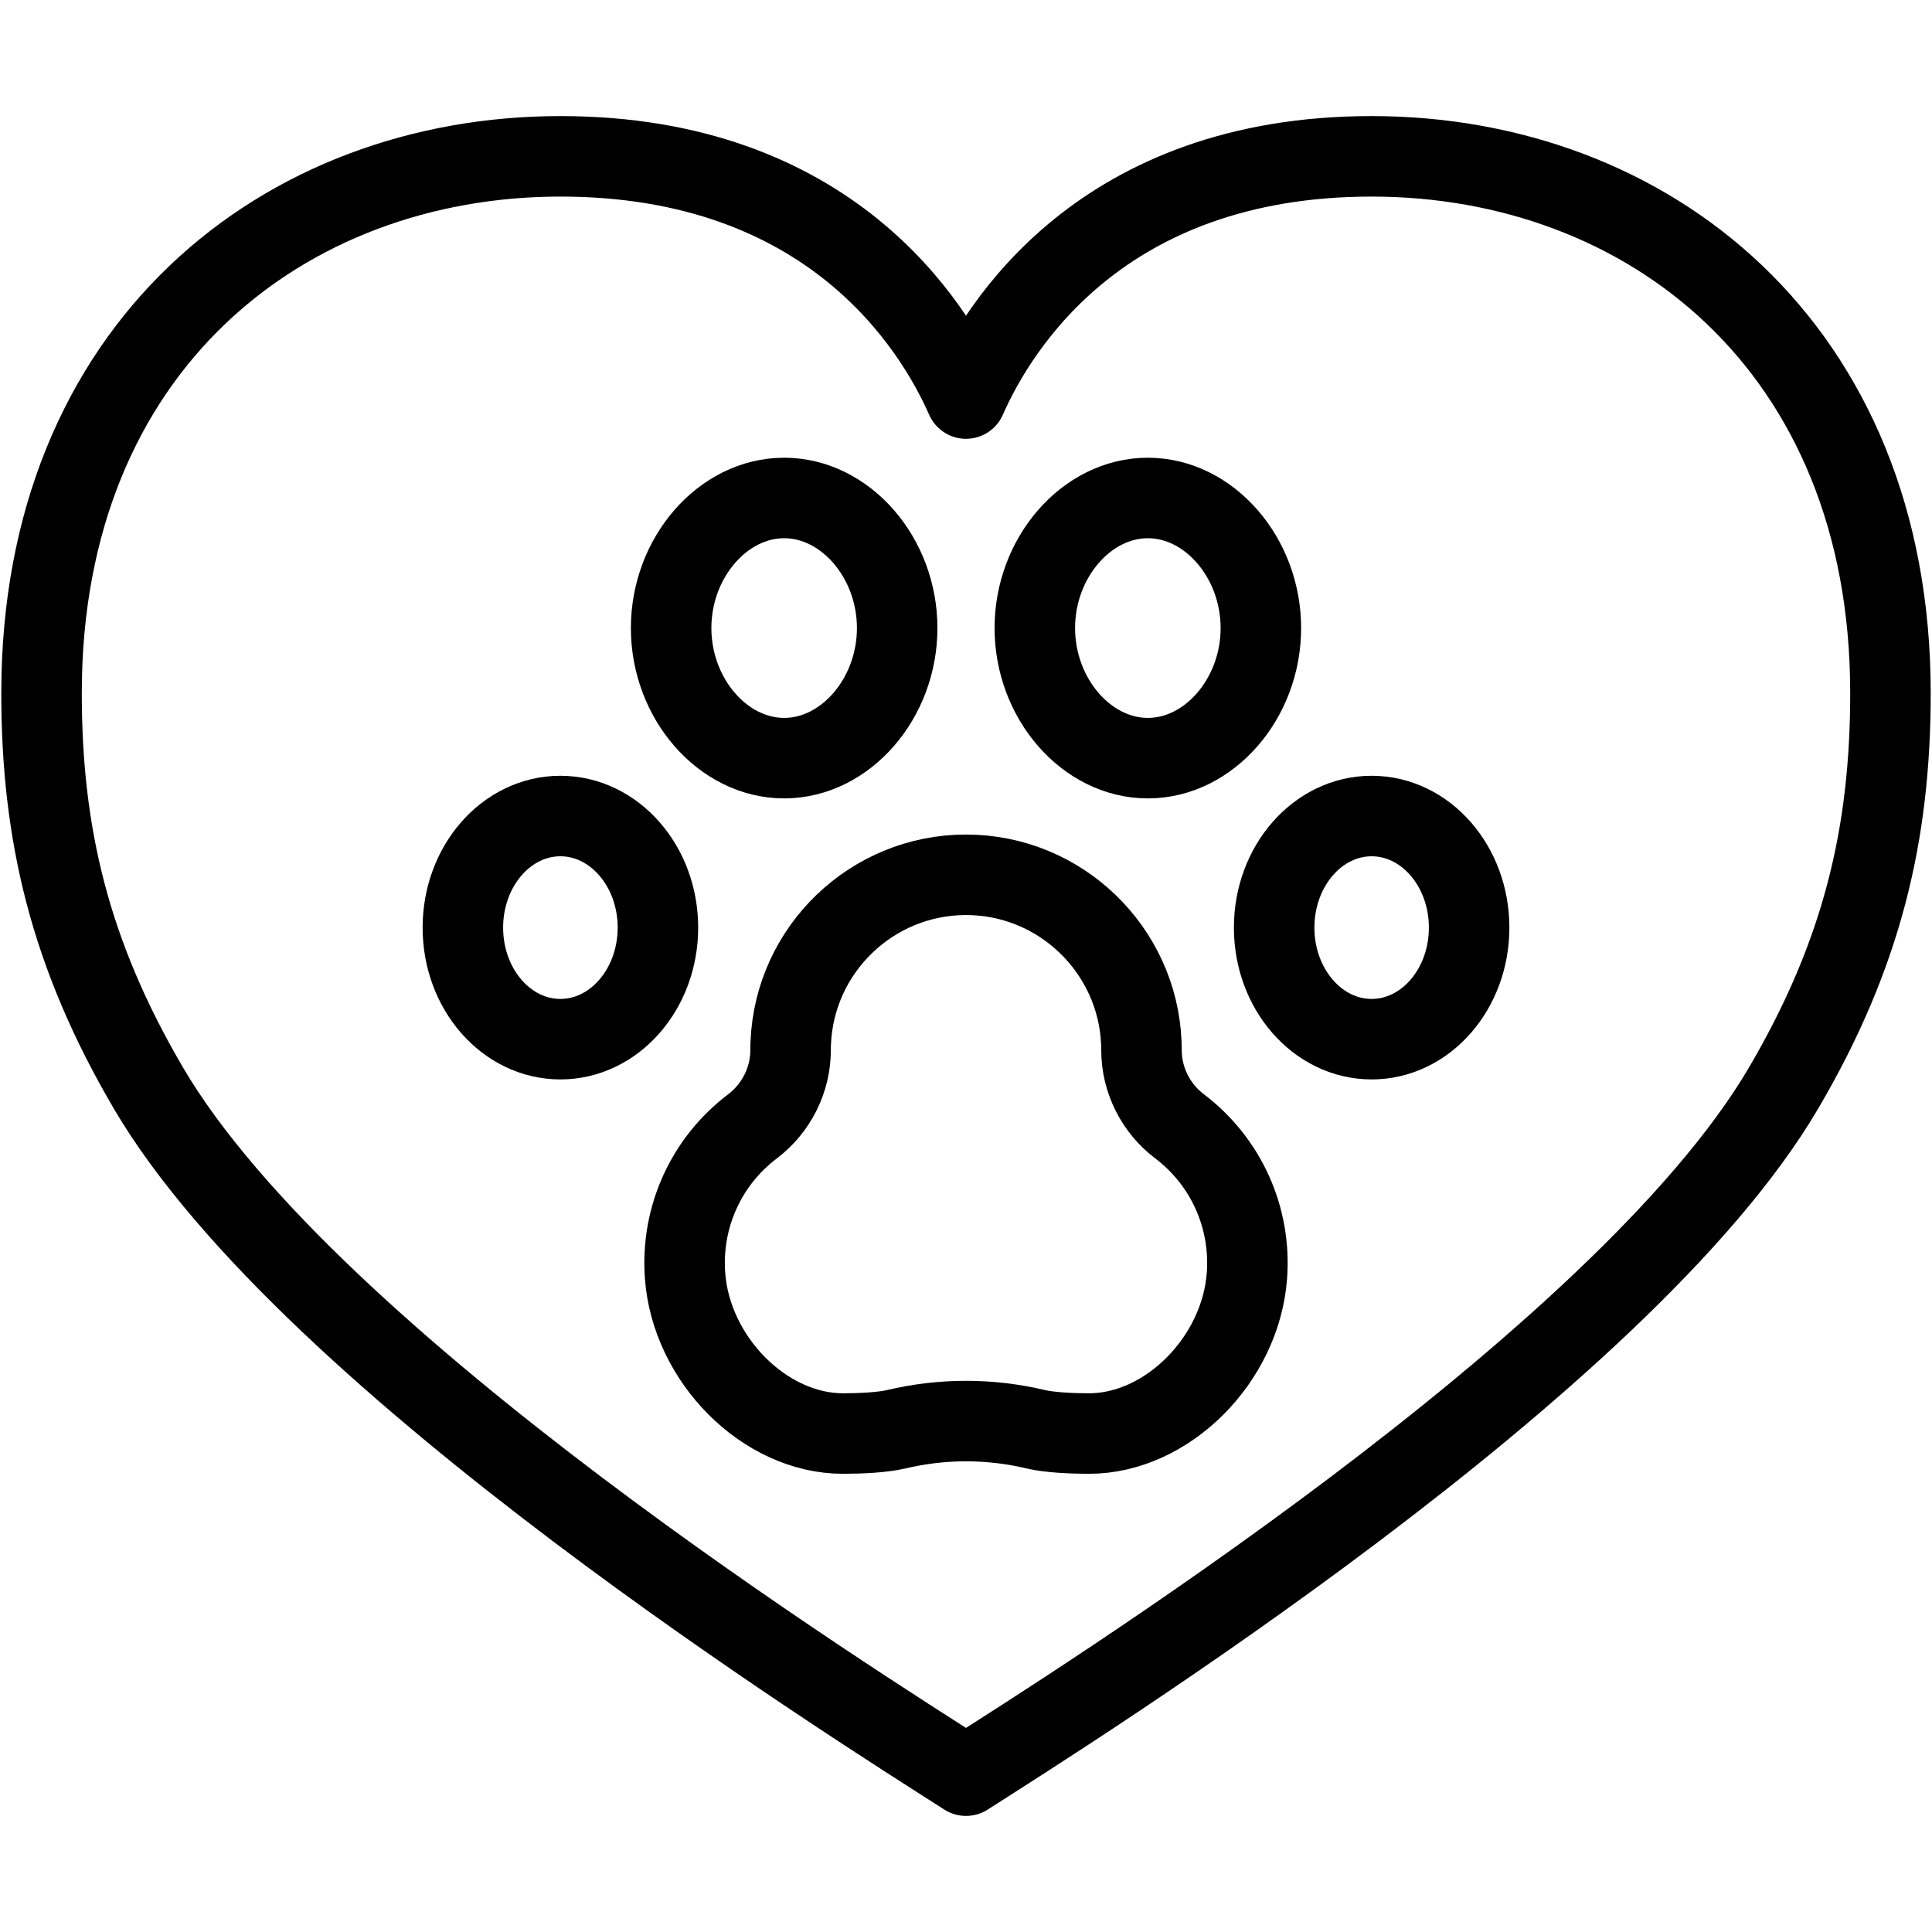
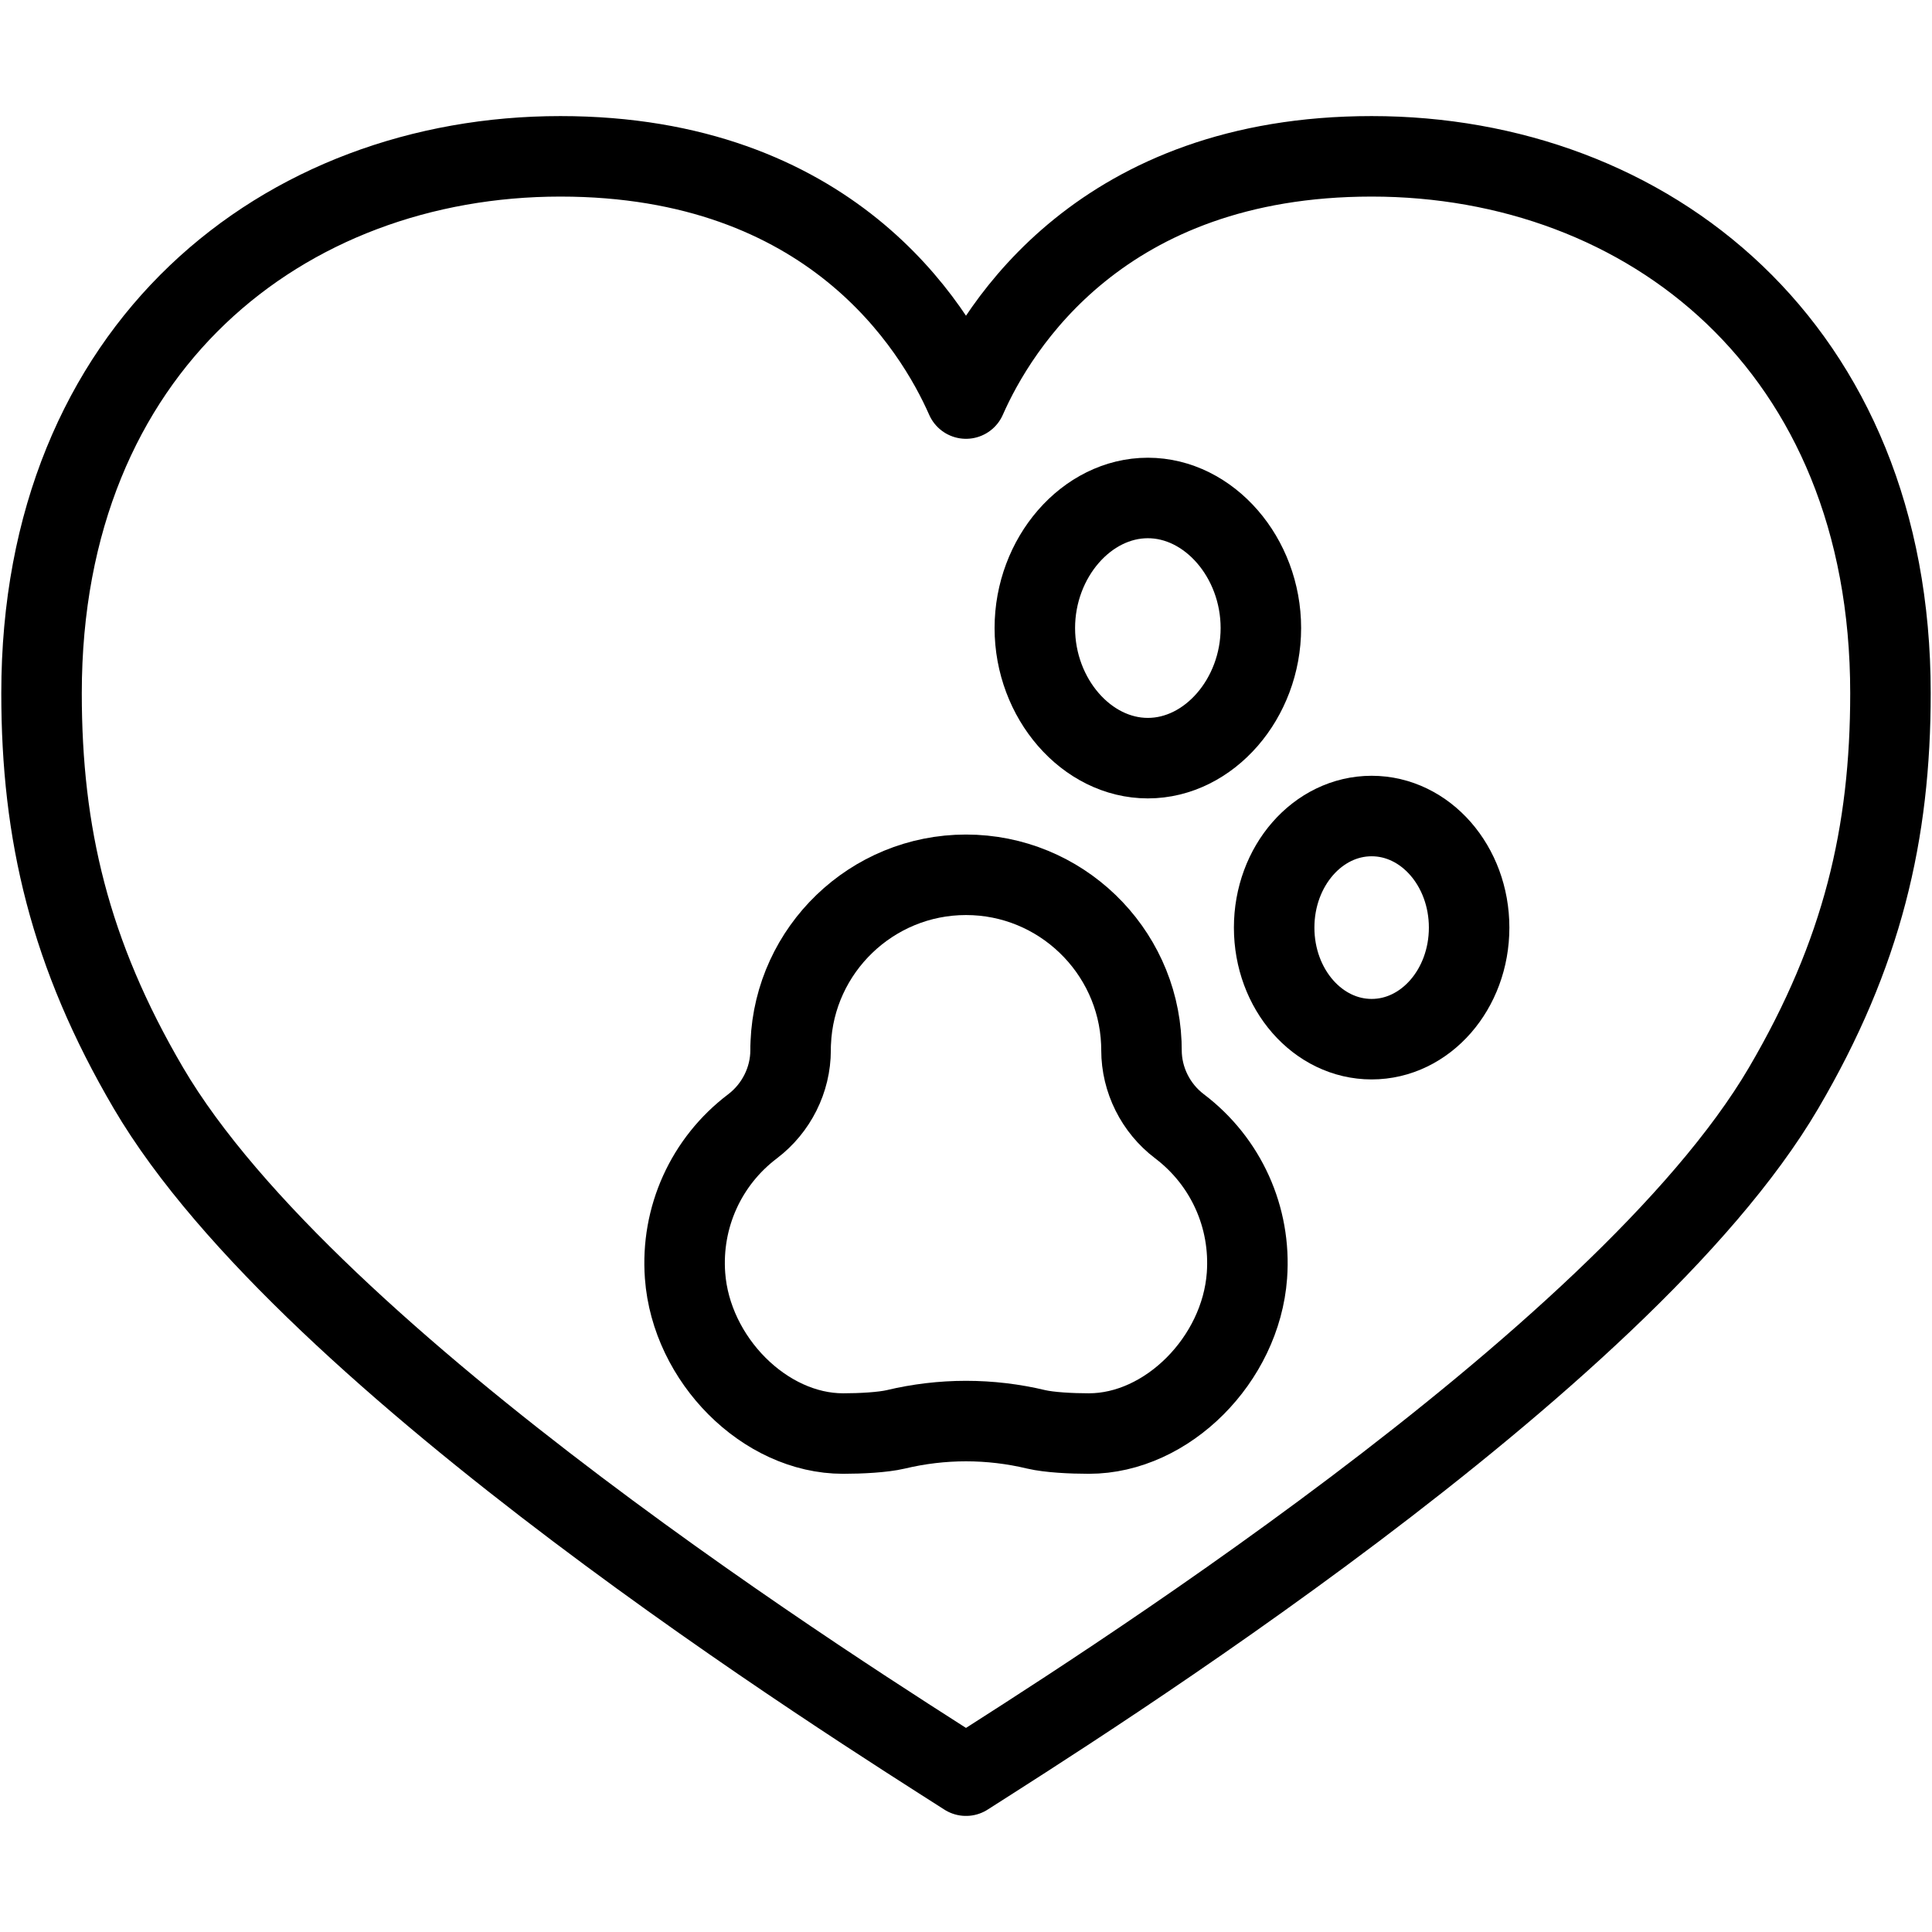
<svg xmlns="http://www.w3.org/2000/svg" width="24" height="24" viewBox="0 0 24 24" fill="none">
-   <path d="M9.741 9.418C8.98 9.418 8.337 8.678 8.337 7.802C8.337 6.926 8.98 6.186 9.741 6.186C10.502 6.186 11.145 6.926 11.145 7.802C11.145 8.678 10.502 9.418 9.741 9.418Z" stroke="black" stroke-miterlimit="10" stroke-linecap="round" stroke-linejoin="round" />
  <path d="M14.259 9.418C13.498 9.418 12.855 8.678 12.855 7.802C12.855 6.926 13.498 6.186 14.259 6.186C15.02 6.186 15.663 6.926 15.663 7.802C15.663 8.678 15.02 9.418 14.259 9.418Z" stroke="black" stroke-miterlimit="10" stroke-linecap="round" stroke-linejoin="round" />
  <path d="M17.039 12.909C17.708 12.909 18.25 12.289 18.25 11.523C18.25 10.758 17.708 10.137 17.039 10.137C16.37 10.137 15.828 10.758 15.828 11.523C15.828 12.289 16.37 12.909 17.039 12.909Z" stroke="black" stroke-miterlimit="10" stroke-linecap="round" stroke-linejoin="round" />
-   <path d="M6.961 12.909C7.63 12.909 8.173 12.289 8.173 11.523C8.173 10.758 7.63 10.137 6.961 10.137C6.292 10.137 5.75 10.758 5.75 11.523C5.75 12.289 6.292 12.909 6.961 12.909Z" stroke="black" stroke-miterlimit="10" stroke-linecap="round" stroke-linejoin="round" />
  <path d="M17.039 1.942C13.691 1.942 12.397 4.049 12 4.951C11.603 4.049 10.309 1.942 6.961 1.942C3.535 1.942 0.516 4.302 0.516 8.611C0.516 10.354 0.865 11.848 1.843 13.515C3.851 16.938 10.651 21.194 12 22.058C13.349 21.194 20.149 16.938 22.157 13.515C23.135 11.848 23.484 10.354 23.484 8.611C23.484 4.302 20.465 1.942 17.039 1.942Z" stroke="black" stroke-miterlimit="10" stroke-linecap="round" stroke-linejoin="round" />
  <path d="M14.652 13.991C14.356 13.767 14.18 13.414 14.18 13.046C14.18 13.016 14.179 12.986 14.178 12.956C14.178 12.956 14.178 12.955 14.178 12.955C14.13 11.796 13.171 10.867 12 10.867C10.829 10.867 9.87 11.796 9.823 12.955C9.823 12.955 9.823 12.956 9.823 12.956C9.821 12.986 9.821 13.016 9.821 13.046C9.821 13.414 9.644 13.767 9.349 13.991C8.771 14.428 8.457 15.122 8.51 15.846C8.586 16.889 9.5 17.809 10.474 17.808C10.692 17.808 10.966 17.794 11.128 17.756C11.413 17.688 11.706 17.653 12 17.653C12.294 17.653 12.588 17.688 12.872 17.756C13.034 17.794 13.308 17.808 13.526 17.808C14.5 17.809 15.414 16.889 15.49 15.846C15.543 15.122 15.229 14.428 14.652 13.991Z" stroke="black" stroke-miterlimit="10" stroke-linecap="round" stroke-linejoin="round" />
</svg>